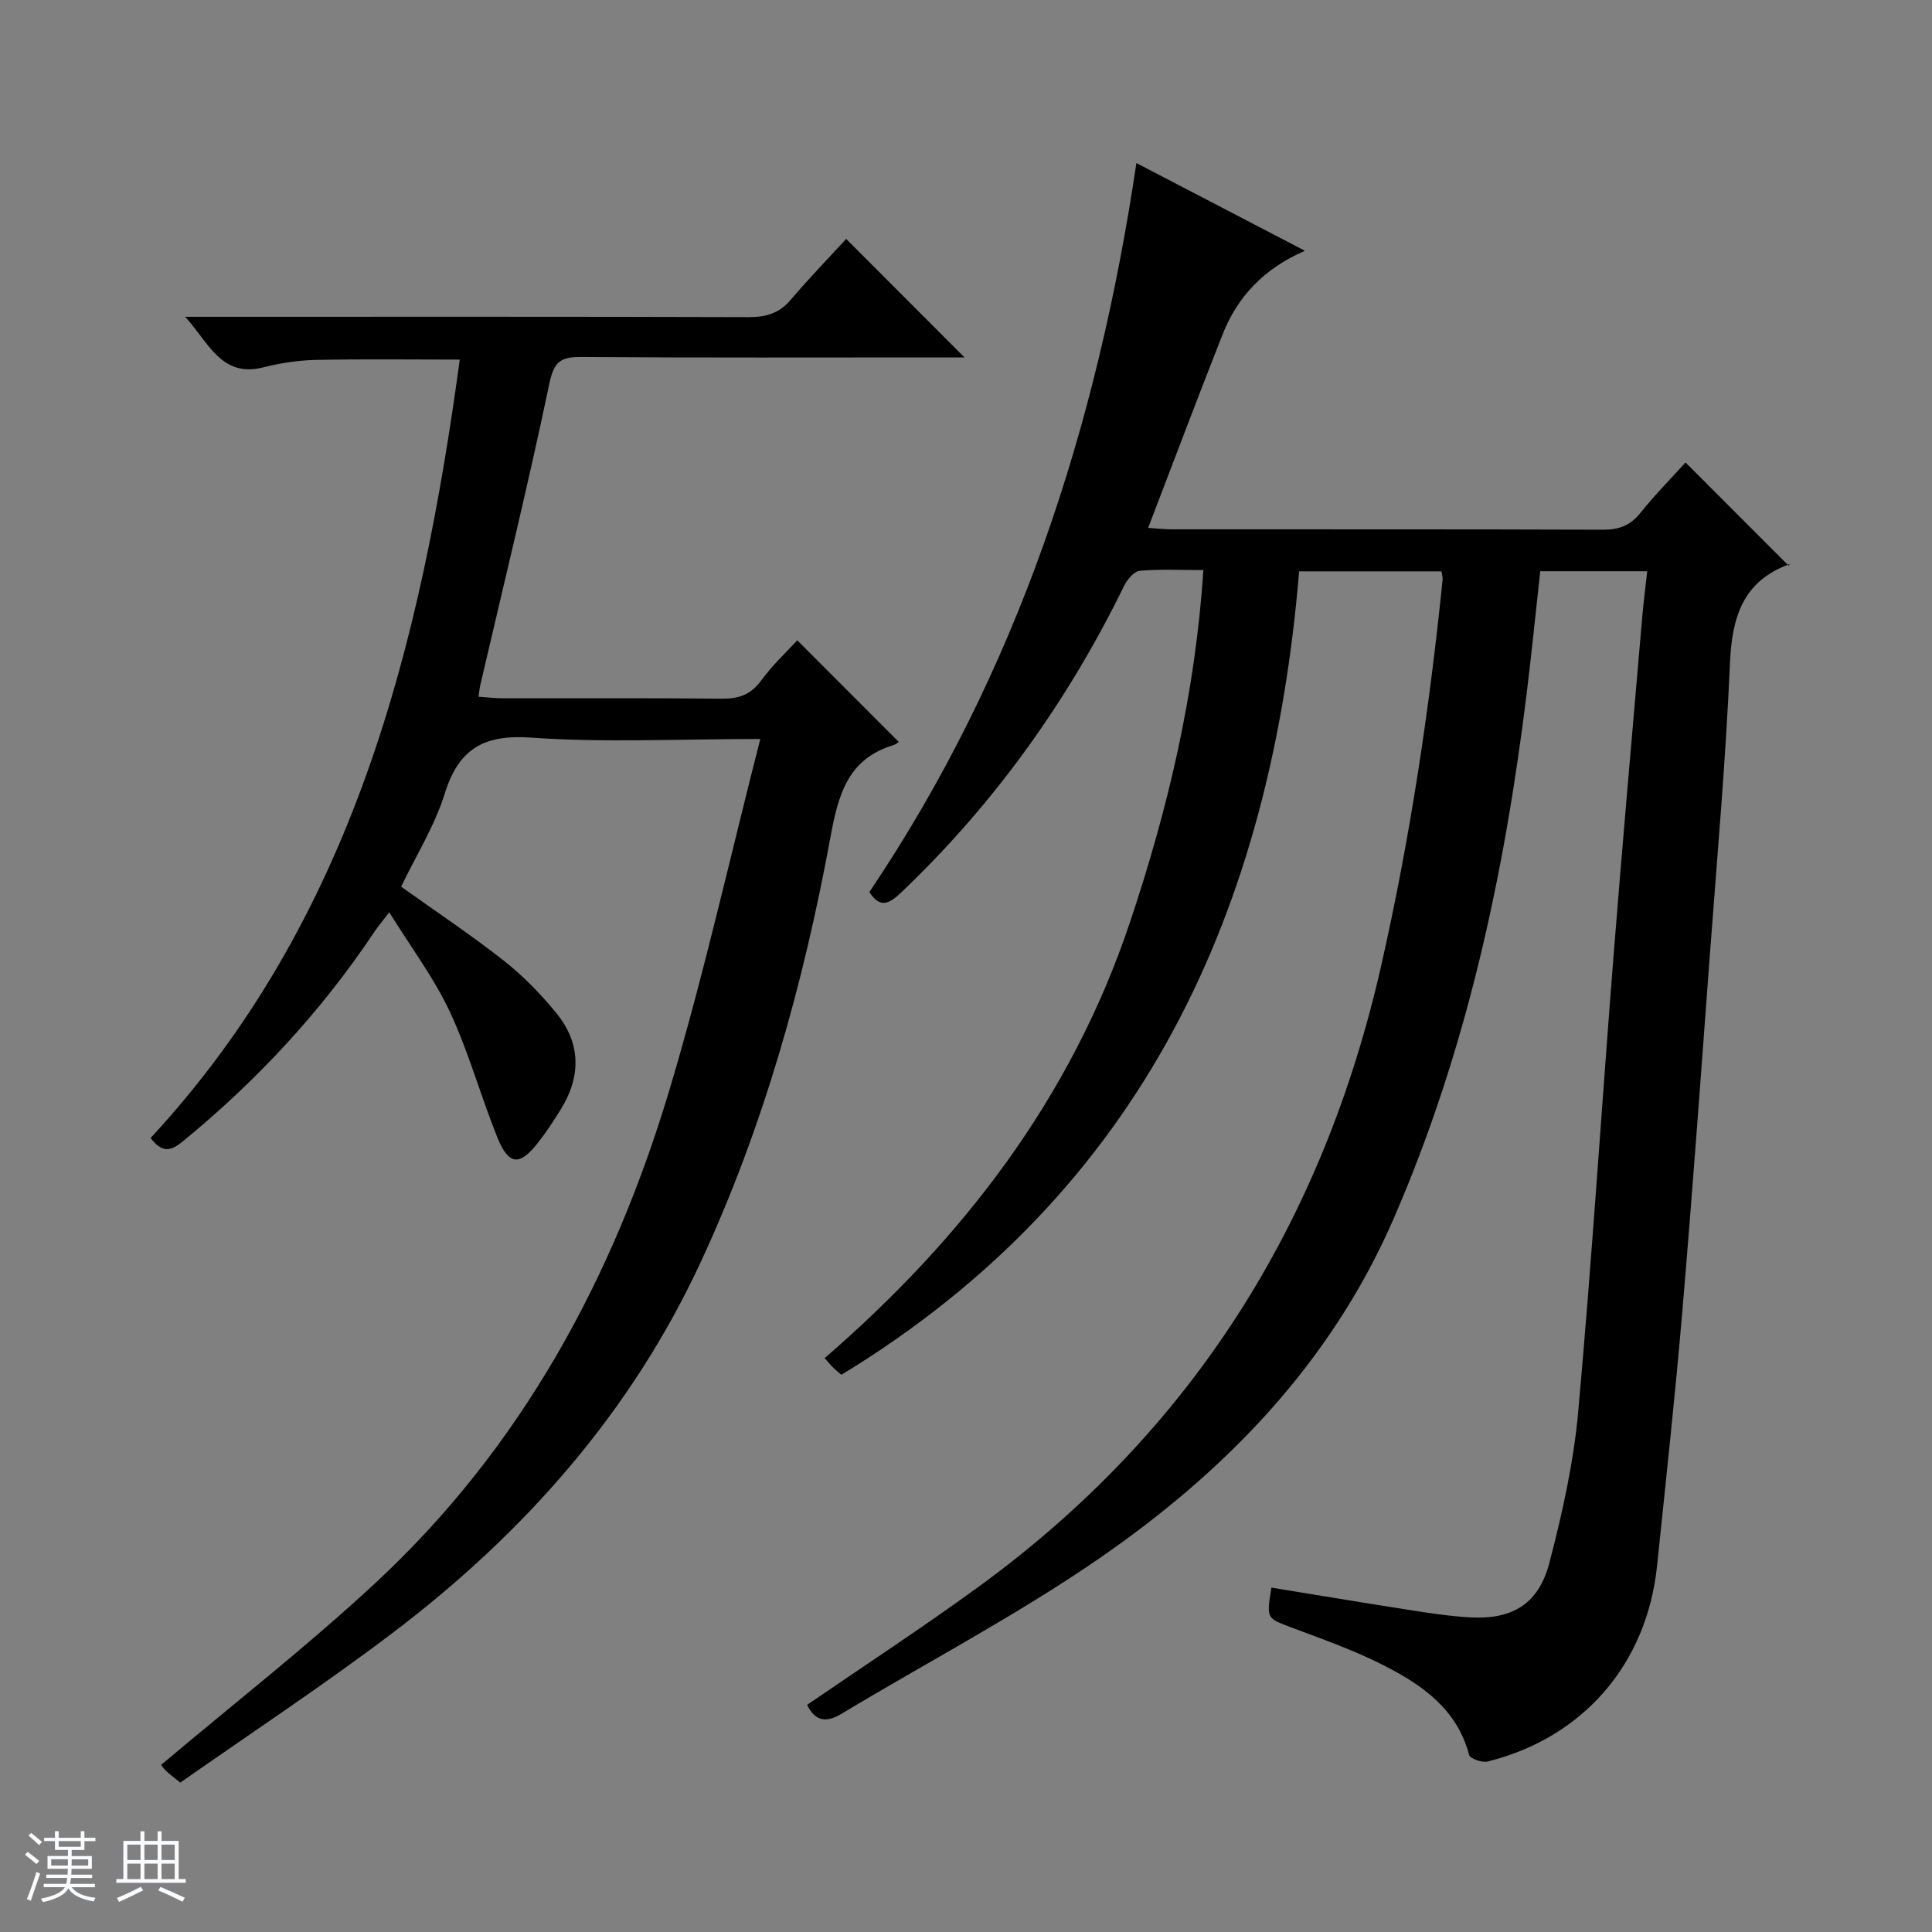
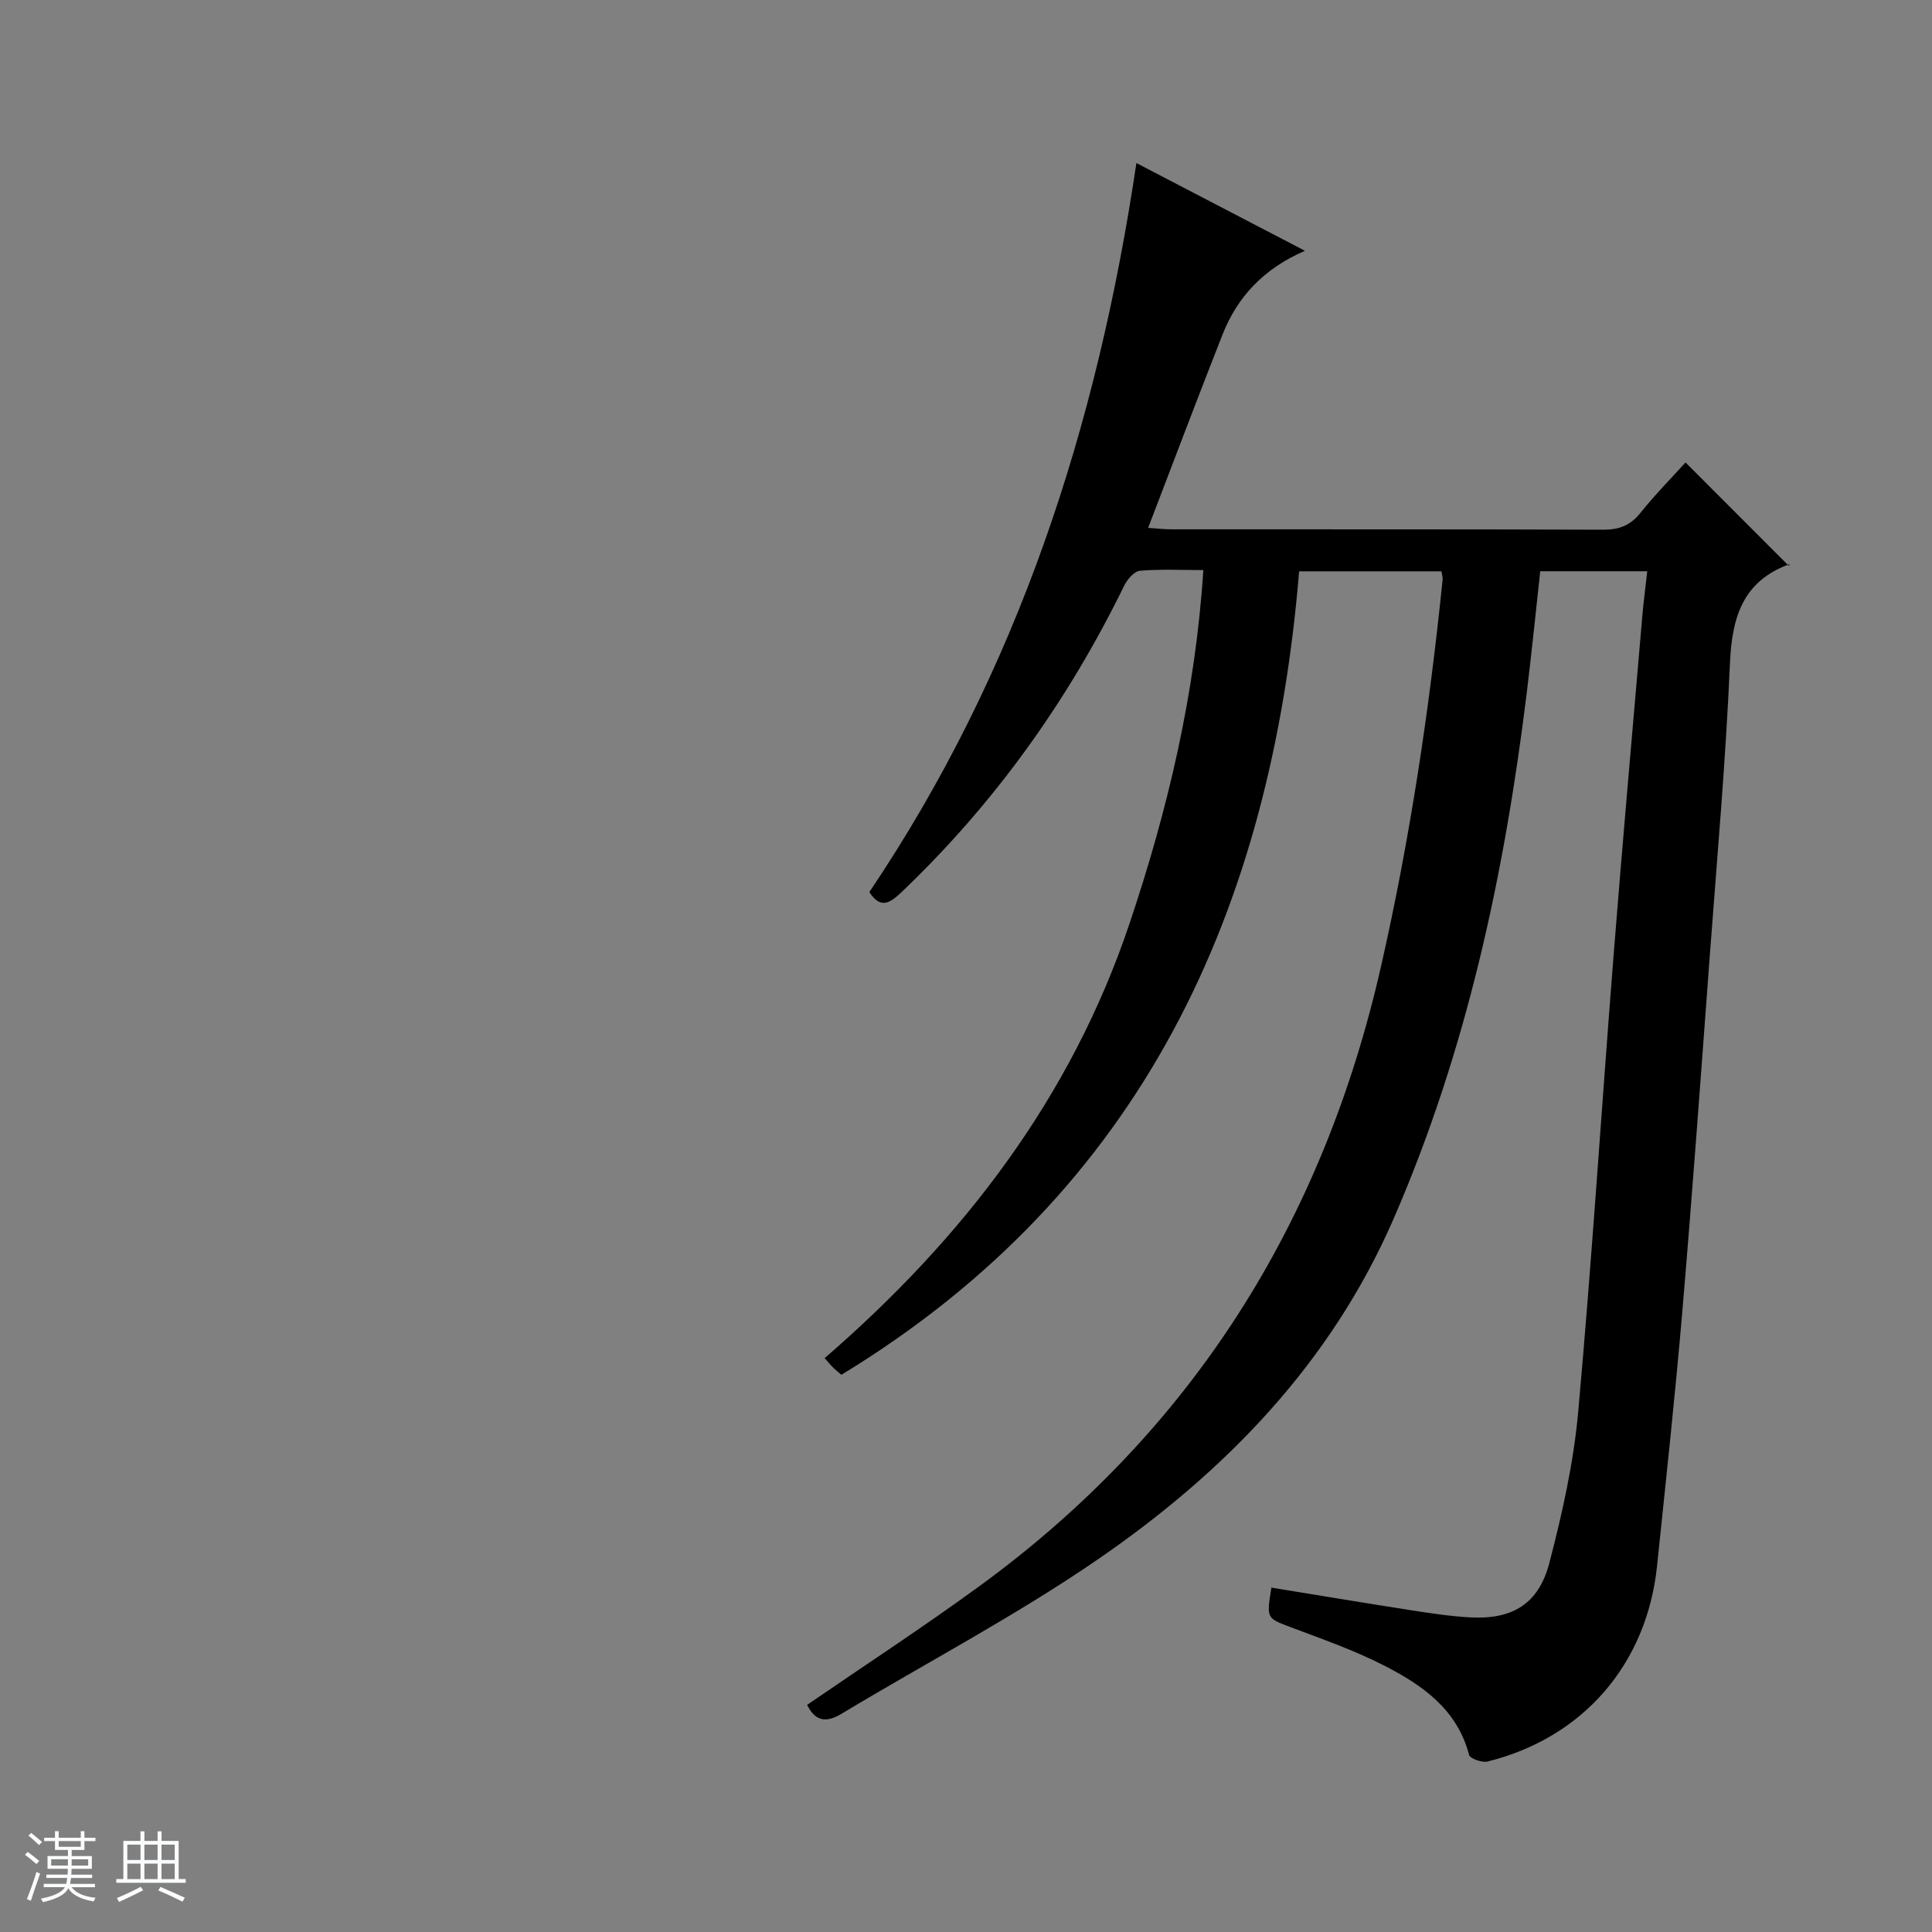
<svg xmlns="http://www.w3.org/2000/svg" enable-background="new 0 0 400 400" viewBox="0 0 400 400">
  <rect x="0" y="0" width="400" height="400" fill="#808080" stroke="none" />
  <path d="m5.17 384 .56-.58c.85.61 1.65 1.24 2.4 1.87l-.59.64c-.84-.73-1.63-1.38-2.37-1.93m1.22 9.53-.82-.34c.71-1.76 1.37-3.64 1.98-5.63.24.13.5.25.76.36-.6 1.67-1.24 3.54-1.92 5.61m-.5-13.5.57-.54c.56.44 1.31 1.06 2.26 1.87l-.64.64c-.68-.66-1.41-1.32-2.19-1.97m3.25.46h2.24v-1.36h.77v1.36h4.57v-1.36h.76v1.36h2.28v.69h-2.28v1.84h-2.64v1.26h4.18v2.64h-4.21c0 .45-.02.86-.05 1.21h4.32v.69h-4.38c-.04.34-.1.75-.19 1.22h5.15v.69h-4.82c.87 1.19 2.51 1.92 4.93 2.19-.17.31-.3.57-.37.76-2.77-.49-4.52-1.41-5.26-2.76-.56 1.26-2.3 2.23-5.24 2.9-.12-.24-.26-.48-.43-.72 2.73-.55 4.38-1.34 4.96-2.38h-4.38v-.69h4.65c.1-.38.17-.79.21-1.22h-4.32v-.69h4.4c.03-.34.05-.75.05-1.21h-4.2v-2.64h4.23v-1.26h-2.69v-1.84h-2.24zm1.46 4.46v1.29h3.45c.01-.4.02-.57.01-.53v-.32-.45h-3.46zm1.55-2.59h4.57v-1.19h-4.57zm6.11 2.59h-3.42v.77c-.01.19-.01.37-.02.53h3.44z" fill="#fafbfc" />
  <path d="m32.63 379.16h.82v1.98h3.54v7.89h1.46v.78h-14.37v-.78h1.46v-7.89h3.54v-1.98h.82v1.98h2.73zm-3.49 11.48.5.73c-1.61.82-3.28 1.63-5 2.41-.13-.27-.28-.55-.44-.82 1.75-.72 3.4-1.49 4.94-2.32m-2.78-5.55h2.73v-3.18h-2.73zm0 3.95h2.73v-3.2h-2.73zm3.54-3.95h2.73v-3.18h-2.73zm0 3.95h2.73v-3.2h-2.73zm7.89 4.68c-1.84-.92-3.51-1.7-5.02-2.32l.45-.73c1.89.8 3.57 1.55 5.04 2.23zm-1.62-11.81h-2.73v3.18h2.73zm-2.73 7.13h2.73v-3.2h-2.73v3.19z" fill="#fafbfc" />
  <g fill="#000001">
    <path d="m263.23 328.7c9.78 1.59 19.27 3.18 28.77 4.66 4.1.64 8.23 1.27 12.36 1.5 8.74.49 14.21-2.76 16.43-11.31 2.67-10.25 5.01-20.73 5.96-31.24 2.82-31.28 4.81-62.63 7.28-93.94 1.86-23.52 3.95-47.03 5.97-70.54.26-3.09.67-6.16 1.04-9.56-7.67 0-14.76 0-22.15 0-.94 8.52-1.78 16.93-2.81 25.32-4.6 37.4-12.43 73.98-27.55 108.74-12.99 29.88-34.8 52.31-61.04 70.39-17.06 11.75-35.54 21.43-53.33 32.14-3.36 2.02-5.51 1.27-7.05-1.89 11.89-8.16 23.95-16.03 35.58-24.51 44.11-32.14 71.18-75.32 83.24-128.4 6.01-26.44 10.01-53.15 12.75-80.08.05-.46-.13-.94-.24-1.69-9.62 0-19.2 0-29.47 0-5.77 69.9-32.2 128.26-94.76 166.34-.15-.12-.89-.7-1.57-1.34-.59-.56-1.09-1.2-1.91-2.1 28.65-24.79 50.99-53.82 63.15-90.05 7.91-23.56 13.6-47.51 15.26-73.11-4.62 0-8.9-.22-13.12.14-1.18.1-2.61 1.76-3.24 3.03-11.66 23.87-26.85 45.13-46.11 63.49-2.47 2.36-4.39 3.54-6.68 0 30.67-45.53 47.16-96.26 55.29-150.93 11.32 5.89 22.54 11.73 34.89 18.16-8.55 3.71-13.99 9.55-17.07 17.37-5.17 13.12-10.14 26.31-15.39 40 1.6.1 3.17.29 4.74.3 29.83.02 59.65-.03 89.48.08 3.3.01 5.62-.88 7.71-3.49 3-3.76 6.41-7.2 9.33-10.43 7.14 7.14 14.16 14.17 21.38 21.4.28-.59.25-.39.16-.35-9.68 3.51-11.93 10.97-12.34 20.52-.87 20.09-2.65 40.14-4.15 60.2-1.84 24.69-3.62 49.39-5.72 74.07-1.49 17.55-3.41 35.06-5.22 52.57-2.1 20.35-15.28 35.62-35.08 40.54-1.15.29-3.63-.59-3.84-1.36-2.49-9.51-9.76-14.51-17.68-18.55-6.17-3.15-12.79-5.46-19.3-7.91-4.93-1.89-4.99-1.73-3.95-8.18z" />
-     <path d="m157.41 153c-17.1 0-32.3.79-47.36-.28-9.92-.71-15.08 2.29-18.01 11.69-2.05 6.58-5.84 12.61-8.99 19.17 7.07 5.05 14.39 9.92 21.29 15.34 4 3.15 7.64 6.91 10.87 10.86 5.09 6.26 5.11 13.12.87 19.94-1.49 2.4-3.04 4.78-4.79 6.99-3.77 4.75-5.99 4.55-8.33-1.25-3.47-8.6-5.92-17.64-9.83-26-3.28-7-8.03-13.31-12.54-20.59-1.43 1.88-2.36 2.97-3.15 4.16-11 16.46-24.32 30.78-39.63 43.31-2.36 1.93-4.2 2.49-6.63-.73 41.92-45.26 55.94-101.8 64.01-161.16-10.35 0-20.11-.14-29.87.07-3.62.08-7.31.65-10.83 1.54-8.77 2.23-11.39-5.38-16.17-10.47h5.67c36.99 0 73.99-.05 110.98.07 3.61.01 6.35-.77 8.74-3.59 3.75-4.42 7.8-8.59 11.48-12.61 8.6 8.61 16.32 16.35 24.5 24.54-1.93 0-3.66 0-5.38 0-24.66 0-49.33.09-73.99-.09-4.2-.03-5.62.92-6.57 5.45-4.38 20.92-9.48 41.69-14.32 62.52-.14.62-.19 1.27-.36 2.37 1.8.12 3.38.32 4.96.32 15.16.02 30.33-.07 45.49.08 3.46.03 5.92-.82 8.05-3.73 2.34-3.2 5.3-5.95 7.49-8.36 6.97 6.98 13.94 13.96 20.96 20.99.3-.22-.28.48-1.01.7-9.58 2.9-11.48 10.41-13.1 19.22-5.58 30.27-13.83 59.83-26.84 87.85-14.49 31.21-36.65 56.2-63.83 76.79-14.29 10.83-29.3 20.71-43.91 30.96-1.57-1.28-2.37-1.85-3.06-2.53-.57-.56-.99-1.27-.9-1.15 14.94-12.61 30.18-24.49 44.29-37.59 30.3-28.12 49.38-63.33 61.05-102.52 7.01-23.45 12.34-47.41 18.7-72.28z" />
  </g>
</svg>